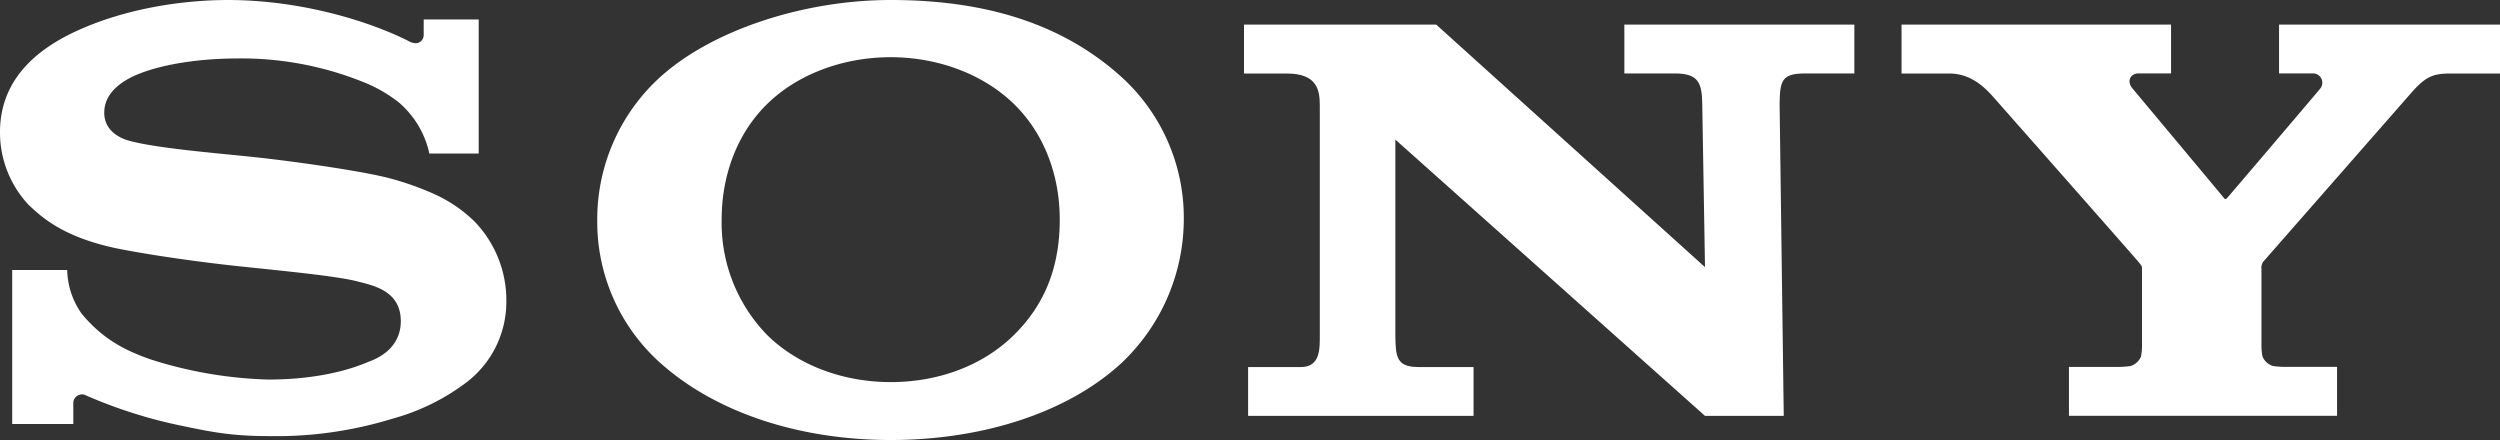
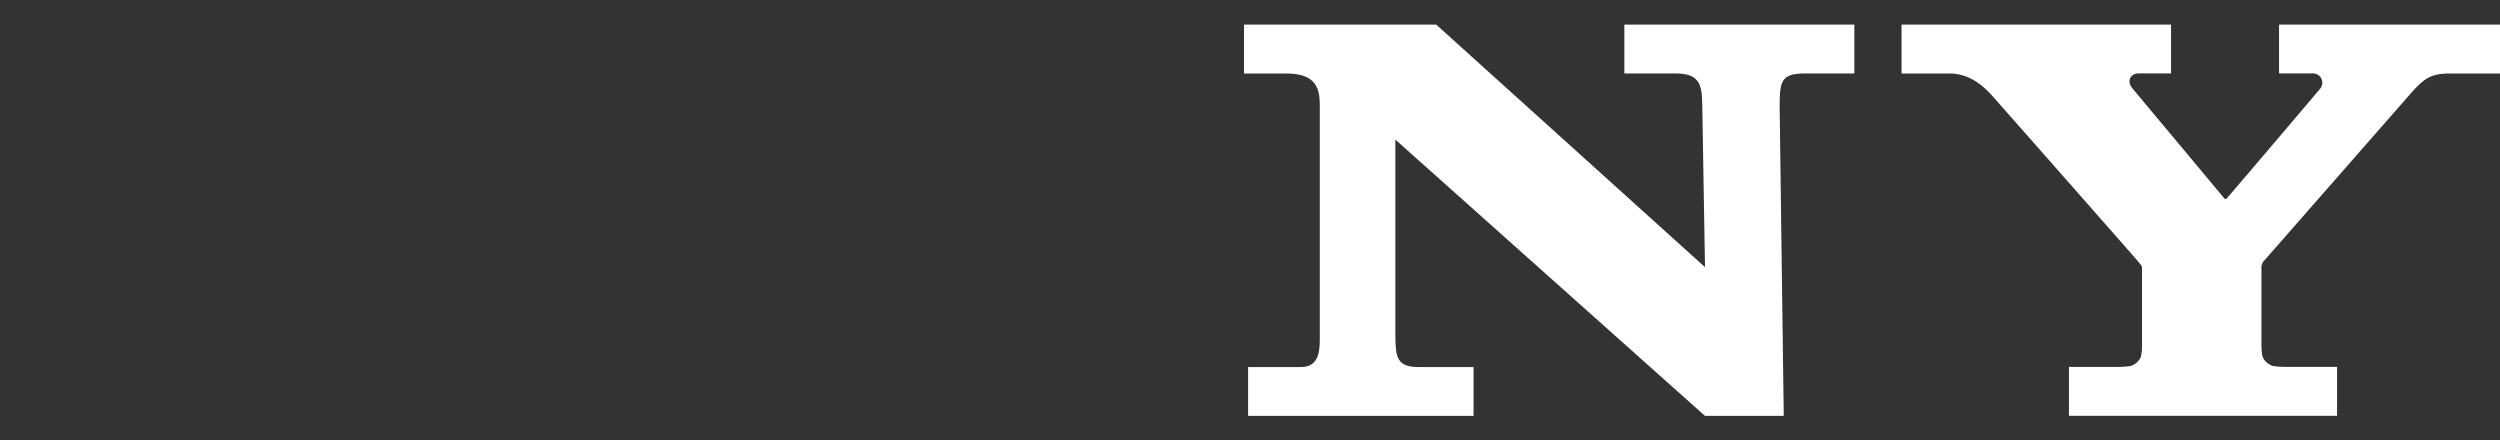
<svg xmlns="http://www.w3.org/2000/svg" viewBox="0 0 500 88.03">
  <rect x="0" y="0" width="500" height="88.03" fill="#333333" stroke="none" />
  <defs>
    <style>.cls-1{fill:#fff;}</style>
  </defs>
  <title>アセット 1</title>
  <g id="レイヤー_2" data-name="レイヤー 2">
    <g id="レイヤー_1-2" data-name="レイヤー 1">
-       <path class="cls-1" d="M178.13,88C160,88,143.2,82.6,132,72.53a37.85,37.85,0,0,1-12.55-28.59A38.41,38.41,0,0,1,132,15.45C142.4,6,160.8,0,178.13,0c19.17,0,34.52,4.83,46.25,15.47a38.05,38.05,0,0,1,12.38,28.47,39.66,39.66,0,0,1-12.38,28.59C213.45,82.66,196.29,88,178.13,88V76.42c9.61,0,18.53-3.32,24.76-9.52s9.06-13.72,9.06-23c0-8.86-3.11-17.14-9.06-23-6.15-6.05-15.28-9.46-24.76-9.46s-18.65,3.38-24.8,9.46c-5.93,5.87-9,14.18-9,23a32.17,32.17,0,0,0,9,23c6.15,6.13,15.26,9.52,24.8,9.52Z" />
-       <path class="cls-1" d="M45.75,0c-9.69,0-20.7,1.82-30,6C7.07,9.88,0,16.11,0,26.44A21.18,21.18,0,0,0,5.75,41c2.51,2.32,6.56,6.26,17.14,8.58,4.73,1,14.84,2.61,24.91,3.67s19.83,2,23.83,3.07c3.18.81,8.53,1.91,8.53,7.91s-5.63,7.8-6.61,8.19-7.74,3.49-19.88,3.49A84.54,84.54,0,0,1,30,71.84c-4.53-1.62-9.28-3.75-13.71-9.16A15.73,15.73,0,0,1,13.44,54h-11v30.8H14.66V80.63a1.74,1.74,0,0,1,2.64-1.5,96.26,96.26,0,0,0,17.88,5.78c6.42,1.34,10.57,2.31,18.55,2.31a79.15,79.15,0,0,0,24.86-3.51,43.39,43.39,0,0,0,14.77-7.29,20.24,20.24,0,0,0,7.91-16.21,22.68,22.68,0,0,0-6.39-15.94A28.13,28.13,0,0,0,87,38.88a58.05,58.05,0,0,0-9.72-3.39C70.94,33.94,56.7,32,49.89,31.32c-7.14-.74-19.53-1.77-24.48-3.3-1.5-.47-4.56-1.92-4.56-5.47,0-2.53,1.4-4.67,4.16-6.4,4.39-2.75,13.25-4.46,22.49-4.46a65.23,65.23,0,0,1,26.06,5.09,28.46,28.46,0,0,1,6.2,3.7A18.64,18.64,0,0,1,85.87,30.7h9.87V3.89h-11V7c0,1-1,2.32-3,1.23C76.78,5.65,62.84.07,45.75,0Z" />
      <path class="cls-1" d="M287.24,4.92,341,53.43l-.55-32.66c-.06-4.29-.84-6.08-5.48-6.08h-10.1V4.92h46v9.77H361c-4.72,0-5,1.52-5.08,6.08l.83,62.41H341L279.07,27.92V67.13c.05,4.27.25,6.28,4.64,6.28h11v9.77H249.62V73.41h10.56c3.94,0,3.78-3.76,3.78-6.5V21.14c0-3-.42-6.44-6.6-6.44H248.8V4.92Z" />
      <path class="cls-1" d="M423.35,73.39a21.82,21.82,0,0,0,2.72-.17,3.37,3.37,0,0,0,2.12-1.88,10.94,10.94,0,0,0,.21-2.11s0-14.93,0-15.45,0-.53-.66-1.35-28.16-32-29.41-33.4c-1.56-1.7-4.3-4.33-8.47-4.33h-9.55V4.92h53.9v9.76h-6.5c-1.5,0-2.5,1.43-1.22,3,0,0,18.14,21.7,18.31,21.93s.32.28.55.07,18.59-21.8,18.73-22a1.87,1.87,0,0,0-1.6-3h-6.67V4.92H500V14.7h-9.87c-3.58,0-5,.66-7.73,3.7L452.65,52.34a2.1,2.1,0,0,0-.36,1.44V69.22a11,11,0,0,0,.22,2.11,3.33,3.33,0,0,0,2.11,1.88,19.77,19.77,0,0,0,2.7.17h10.09v9.78H413.79V73.38Z" />
    </g>
  </g>
</svg>